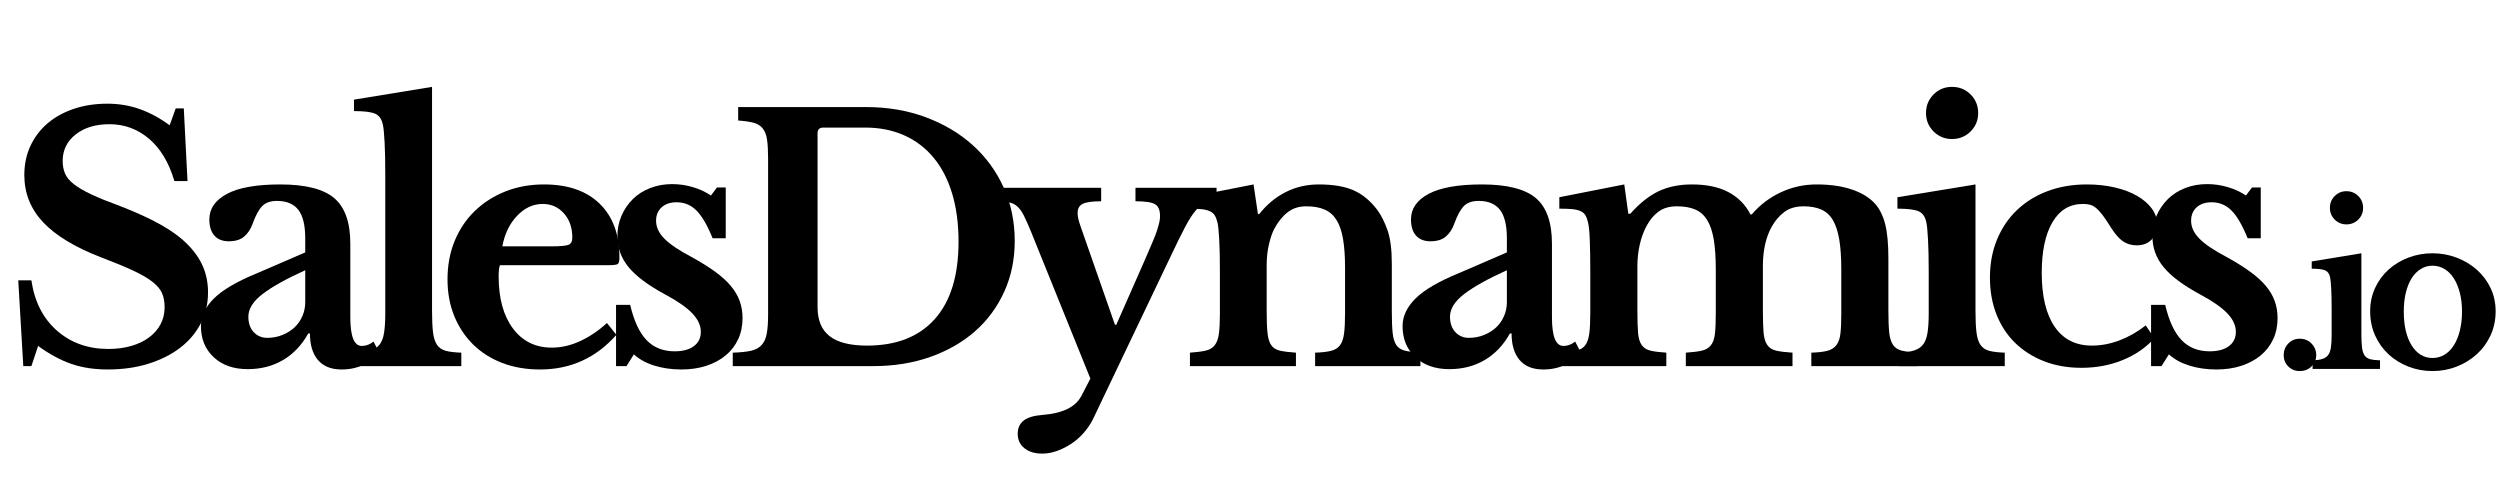
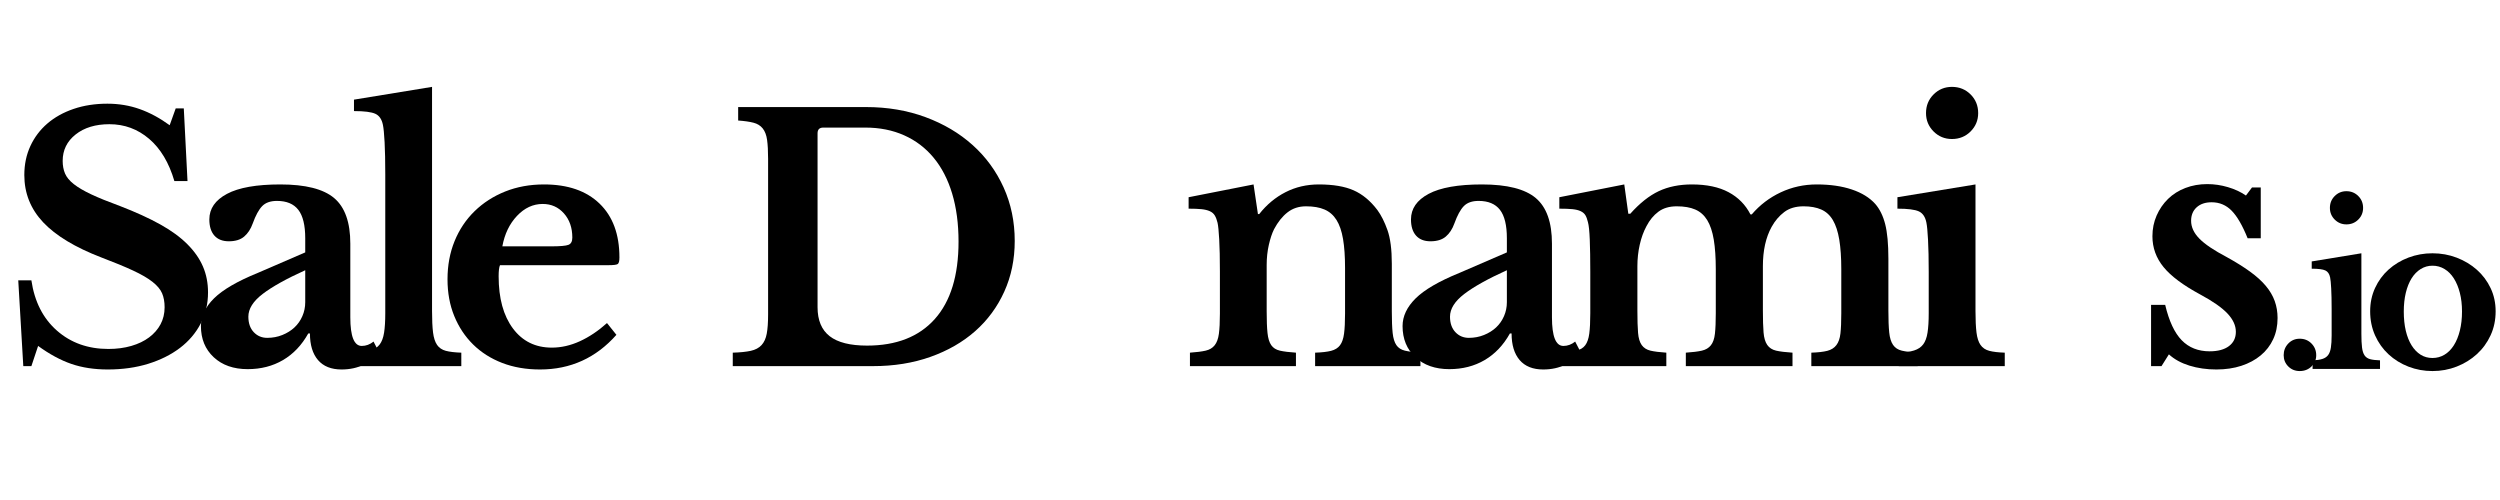
<svg xmlns="http://www.w3.org/2000/svg" width="2500" zoomAndPan="magnify" viewBox="0 0 1874.88 375" height="500" preserveAspectRatio="xMidYMid meet" version="1.0">
  <defs>
    <g />
  </defs>
  <g fill="#000000" fill-opacity="1">
    <g transform="translate(0.005, 274.593)">
      <g>
        <path d="M 13.625 -64.344 L 23.469 -64.344 C 25.82 -48.363 32.211 -35.789 42.641 -26.625 C 53.078 -17.457 65.945 -12.875 81.25 -12.875 C 87.477 -12.875 93.195 -13.629 98.406 -15.141 C 103.625 -16.648 108.082 -18.789 111.781 -21.562 C 115.488 -24.344 118.348 -27.625 120.359 -31.406 C 122.379 -35.195 123.391 -39.445 123.391 -44.156 C 123.391 -48.195 122.758 -51.688 121.5 -54.625 C 120.238 -57.57 117.844 -60.43 114.312 -63.203 C 110.781 -65.984 105.941 -68.801 99.797 -71.656 C 93.66 -74.52 85.711 -77.801 75.953 -81.5 C 56.273 -89.07 41.723 -97.863 32.297 -107.875 C 22.879 -117.883 18.172 -129.703 18.172 -143.328 C 18.172 -151.234 19.68 -158.469 22.703 -165.031 C 25.734 -171.594 29.984 -177.227 35.453 -181.938 C 40.922 -186.645 47.484 -190.301 55.141 -192.906 C 62.797 -195.52 71.25 -196.828 80.5 -196.828 C 89.07 -196.828 97.145 -195.477 104.719 -192.781 C 112.289 -190.094 119.781 -186.055 127.188 -180.672 L 131.719 -193.297 L 137.781 -193.297 L 140.562 -138.781 L 130.719 -138.781 C 126.676 -152.582 120.363 -163.141 111.781 -170.453 C 103.207 -177.773 93.285 -181.438 82.016 -181.438 C 71.578 -181.438 63.117 -178.867 56.641 -173.734 C 50.172 -168.609 46.938 -162.004 46.938 -153.922 C 46.938 -150.391 47.523 -147.234 48.703 -144.453 C 49.879 -141.68 52.066 -139.035 55.266 -136.516 C 58.461 -133.992 62.836 -131.426 68.391 -128.812 C 73.941 -126.207 81.086 -123.305 89.828 -120.109 C 101.609 -115.566 111.66 -110.984 119.984 -106.359 C 128.316 -101.734 135.129 -96.77 140.422 -91.469 C 145.723 -86.176 149.633 -80.582 152.156 -74.688 C 154.688 -68.801 155.953 -62.328 155.953 -55.266 C 155.953 -46.68 154.098 -38.859 150.391 -31.797 C 146.691 -24.734 141.52 -18.676 134.875 -13.625 C 128.227 -8.582 120.32 -4.629 111.156 -1.766 C 101.988 1.086 91.852 2.516 80.75 2.516 C 70.656 2.516 61.57 1.129 53.5 -1.641 C 45.426 -4.41 37.098 -8.91 28.516 -15.141 L 23.469 0 L 17.406 0 Z M 13.625 -64.344 " />
      </g>
    </g>
  </g>
  <g fill="#000000" fill-opacity="1">
    <g transform="translate(142.053, 274.593)">
      <g>
        <path d="M 86.812 -71.922 C 72.676 -65.523 62.031 -59.594 54.875 -54.125 C 47.727 -48.656 44.156 -42.977 44.156 -37.094 C 44.156 -32.219 45.5 -28.348 48.188 -25.484 C 50.883 -22.629 54.254 -21.203 58.297 -21.203 C 62.328 -21.203 66.109 -21.914 69.641 -23.344 C 73.18 -24.77 76.211 -26.66 78.734 -29.016 C 81.254 -31.367 83.227 -34.188 84.656 -37.469 C 86.094 -40.75 86.812 -44.238 86.812 -47.938 Z M 86.812 -85.297 L 86.812 -95.891 C 86.812 -105.648 85.082 -112.758 81.625 -117.219 C 78.176 -121.676 72.836 -123.906 65.609 -123.906 C 60.734 -123.906 57.031 -122.598 54.5 -119.984 C 51.977 -117.379 49.625 -113.051 47.438 -107 C 45.926 -102.789 43.781 -99.508 41 -97.156 C 38.227 -94.801 34.406 -93.625 29.531 -93.625 C 24.812 -93.625 21.191 -95.051 18.672 -97.906 C 16.148 -100.77 14.891 -104.805 14.891 -110.016 C 14.891 -118.098 19.305 -124.492 28.141 -129.203 C 36.973 -133.91 50.301 -136.266 68.125 -136.266 C 86.969 -136.266 100.426 -132.859 108.5 -126.047 C 116.582 -119.234 120.625 -107.836 120.625 -91.859 L 120.625 -36.594 C 120.625 -22.289 123.484 -15.141 129.203 -15.141 C 132.398 -15.141 135.344 -16.234 138.031 -18.422 L 141.812 -11.109 C 139.457 -6.898 135.797 -3.578 130.828 -1.141 C 125.867 1.297 120.281 2.516 114.062 2.516 C 106.32 2.516 100.43 0.16 96.391 -4.547 C 92.359 -9.254 90.344 -15.898 90.344 -24.484 L 89.078 -24.484 C 84.203 -15.734 77.895 -9.086 70.156 -4.547 C 62.414 -0.004 53.582 2.266 43.656 2.266 C 33.051 2.266 24.551 -0.719 18.156 -6.688 C 11.77 -12.656 8.578 -20.438 8.578 -30.031 C 8.578 -37.426 11.859 -44.363 18.422 -50.844 C 24.984 -57.32 35.914 -63.676 51.219 -69.906 Z M 86.812 -85.297 " />
      </g>
    </g>
  </g>
  <g fill="#000000" fill-opacity="1">
    <g transform="translate(261.644, 274.593)">
      <g>
        <path d="M 62.328 -41.391 C 62.328 -34.66 62.578 -29.273 63.078 -25.234 C 63.586 -21.191 64.598 -18.078 66.109 -15.891 C 67.629 -13.703 69.816 -12.227 72.672 -11.469 C 75.535 -10.719 79.406 -10.258 84.281 -10.094 L 84.281 0 L 4.797 0 L 4.797 -10.094 C 9.504 -10.258 13.328 -10.805 16.266 -11.734 C 19.211 -12.66 21.484 -14.176 23.078 -16.281 C 24.68 -18.383 25.773 -21.328 26.359 -25.109 C 26.953 -28.891 27.25 -33.727 27.25 -39.625 L 27.25 -143.828 C 27.25 -153.586 27.082 -161.617 26.75 -167.922 C 26.414 -174.234 25.992 -178.57 25.484 -180.938 C 24.641 -185.133 22.742 -187.906 19.797 -189.25 C 16.859 -190.602 11.52 -191.281 3.781 -191.281 L 3.781 -199.859 L 62.328 -209.438 Z M 62.328 -41.391 " />
      </g>
    </g>
  </g>
  <g fill="#000000" fill-opacity="1">
    <g transform="translate(325.979, 274.593)">
      <g>
        <path d="M 136.266 -23.469 C 120.953 -6.145 101.859 2.516 78.984 2.516 C 68.555 2.516 59.094 0.879 50.594 -2.391 C 42.094 -5.672 34.816 -10.297 28.766 -16.266 C 22.711 -22.242 18.004 -29.352 14.641 -37.594 C 11.273 -45.844 9.594 -55.016 9.594 -65.109 C 9.594 -75.535 11.359 -85.078 14.891 -93.734 C 18.422 -102.398 23.426 -109.891 29.906 -116.203 C 36.383 -122.516 44.035 -127.438 52.859 -130.969 C 61.691 -134.5 71.41 -136.266 82.016 -136.266 C 99.848 -136.266 113.723 -131.469 123.641 -121.875 C 133.566 -112.289 138.531 -98.832 138.531 -81.5 C 138.531 -78.812 138.109 -77.172 137.266 -76.578 C 136.43 -75.992 134.078 -75.703 130.203 -75.703 L 48.953 -75.703 C 48.273 -74.191 47.938 -71.414 47.938 -67.375 C 47.938 -50.883 51.508 -37.844 58.656 -28.25 C 65.812 -18.664 75.531 -13.875 87.812 -13.875 C 94.875 -13.875 101.895 -15.473 108.875 -18.672 C 115.863 -21.867 122.641 -26.41 129.203 -32.297 Z M 87.312 -89.828 C 94.039 -89.828 98.367 -90.207 100.297 -90.969 C 102.234 -91.727 103.203 -93.535 103.203 -96.391 C 103.203 -103.797 101.098 -109.852 96.891 -114.562 C 92.691 -119.27 87.395 -121.625 81 -121.625 C 73.77 -121.625 67.336 -118.641 61.703 -112.672 C 56.066 -106.703 52.406 -99.086 50.719 -89.828 Z M 87.312 -89.828 " />
      </g>
    </g>
  </g>
  <g fill="#000000" fill-opacity="1">
    <g transform="translate(448.346, 274.593)">
      <g>
-         <path d="M 21.453 0 L 13.625 0 L 13.625 -45.922 L 24.219 -45.922 C 27.082 -33.805 31.207 -24.973 36.594 -19.422 C 41.977 -13.879 48.957 -11.109 57.531 -11.109 C 63.758 -11.109 68.598 -12.41 72.047 -15.016 C 75.492 -17.617 77.219 -21.191 77.219 -25.734 C 77.219 -30.441 75.113 -35.023 70.906 -39.484 C 66.695 -43.941 59.883 -48.695 50.469 -53.75 C 37.688 -60.645 28.52 -67.5 22.969 -74.312 C 17.414 -81.125 14.641 -88.82 14.641 -97.406 C 14.641 -102.957 15.688 -108.129 17.781 -112.922 C 19.883 -117.711 22.742 -121.875 26.359 -125.406 C 29.984 -128.945 34.316 -131.68 39.359 -133.609 C 44.41 -135.547 49.879 -136.516 55.766 -136.516 C 60.984 -136.516 66.156 -135.754 71.281 -134.234 C 76.414 -132.723 80.914 -130.625 84.781 -127.938 L 89.328 -134 L 95.891 -134 L 95.891 -95.891 L 86.047 -95.891 C 82.18 -105.484 78.188 -112.379 74.062 -116.578 C 69.938 -120.785 64.93 -122.891 59.047 -122.891 C 54.336 -122.891 50.594 -121.629 47.812 -119.109 C 45.039 -116.586 43.656 -113.223 43.656 -109.016 C 43.656 -104.305 45.711 -99.848 49.828 -95.641 C 53.953 -91.43 60.812 -86.805 70.406 -81.766 C 77.133 -78.055 82.938 -74.438 87.812 -70.906 C 92.695 -67.375 96.648 -63.801 99.672 -60.188 C 102.703 -56.57 104.93 -52.785 106.359 -48.828 C 107.785 -44.867 108.5 -40.617 108.5 -36.078 C 108.5 -30.191 107.406 -24.895 105.219 -20.188 C 103.039 -15.477 99.93 -11.441 95.891 -8.078 C 91.848 -4.711 87.008 -2.102 81.375 -0.25 C 75.738 1.594 69.473 2.516 62.578 2.516 C 55.348 2.516 48.617 1.551 42.391 -0.375 C 36.172 -2.312 31.039 -5.129 27 -8.828 Z M 21.453 0 " />
-       </g>
+         </g>
    </g>
  </g>
  <g fill="#000000" fill-opacity="1">
    <g transform="translate(540.687, 274.593)">
      <g>
        <path d="M 8.828 0 L 8.828 -10.094 C 14.379 -10.258 18.879 -10.719 22.328 -11.469 C 25.773 -12.227 28.469 -13.66 30.406 -15.766 C 32.344 -17.867 33.645 -20.727 34.312 -24.344 C 34.988 -27.969 35.328 -32.805 35.328 -38.859 L 35.328 -155.438 C 35.328 -161.332 35.07 -166.086 34.562 -169.703 C 34.062 -173.316 32.969 -176.176 31.281 -178.281 C 29.602 -180.383 27.289 -181.812 24.344 -182.562 C 21.406 -183.32 17.582 -183.867 12.875 -184.203 L 12.875 -194.297 L 108.766 -194.297 C 124.91 -194.297 139.797 -191.77 153.422 -186.719 C 167.047 -181.676 178.82 -174.695 188.75 -165.781 C 198.676 -156.875 206.414 -146.281 211.969 -134 C 217.52 -121.719 220.297 -108.344 220.297 -93.875 C 220.297 -80.07 217.688 -67.41 212.469 -55.891 C 207.258 -44.367 199.984 -34.484 190.641 -26.234 C 181.305 -17.992 170.117 -11.562 157.078 -6.938 C 144.047 -2.312 129.707 0 114.062 0 Z M 76.719 -178.906 C 73.852 -178.906 72.422 -177.477 72.422 -174.625 L 72.422 -44.156 C 72.422 -34.406 75.445 -27.172 81.5 -22.453 C 87.562 -17.742 96.898 -15.391 109.516 -15.391 C 131.555 -15.391 148.504 -22.035 160.359 -35.328 C 172.223 -48.617 178.156 -67.961 178.156 -93.359 C 178.156 -106.816 176.555 -118.844 173.359 -129.438 C 170.16 -140.039 165.531 -149 159.469 -156.312 C 153.414 -163.633 146.055 -169.227 137.391 -173.094 C 128.734 -176.969 119.02 -178.906 108.25 -178.906 Z M 76.719 -178.906 " />
      </g>
    </g>
  </g>
  <g fill="#000000" fill-opacity="1">
    <g transform="translate(747.328, 274.593)">
      <g>
-         <path d="M 72.422 39.625 C 70.566 43.32 68.25 46.77 65.469 49.969 C 62.695 53.164 59.586 55.898 56.141 58.172 C 52.691 60.441 49.117 62.25 45.422 63.594 C 41.723 64.938 38.02 65.609 34.312 65.609 C 28.758 65.609 24.301 64.258 20.938 61.562 C 17.57 58.875 15.891 55.258 15.891 50.719 C 15.891 46.508 17.363 43.227 20.312 40.875 C 23.258 38.52 28.016 37.094 34.578 36.594 C 49.547 35.414 59.219 30.703 63.594 22.453 L 70.406 9.344 L 25.734 -101.188 C 23.711 -106.062 21.988 -109.93 20.562 -112.797 C 19.133 -115.66 17.578 -117.891 15.891 -119.484 C 14.211 -121.078 12.281 -122.125 10.094 -122.625 C 7.906 -123.133 5.211 -123.473 2.016 -123.641 L 2.016 -133.734 L 78.484 -133.734 L 78.484 -123.641 C 71.922 -123.641 67.332 -123.008 64.719 -121.75 C 62.113 -120.488 60.812 -118.176 60.812 -114.812 C 60.812 -113.469 61.02 -111.91 61.438 -110.141 C 61.863 -108.379 62.41 -106.57 63.078 -104.719 L 88.828 -31.031 L 89.828 -31.031 L 111.531 -80.25 C 113.719 -85.457 115.566 -89.785 117.078 -93.234 C 118.598 -96.68 119.734 -99.625 120.484 -102.062 C 121.242 -104.508 121.789 -106.488 122.125 -108 C 122.469 -109.52 122.641 -111.035 122.641 -112.547 C 122.641 -116.922 121.422 -119.863 118.984 -121.375 C 116.547 -122.883 111.625 -123.641 104.219 -123.641 L 104.219 -133.734 L 165.031 -133.734 L 165.031 -123.641 C 161.664 -123.641 158.805 -123.176 156.453 -122.25 C 154.098 -121.332 151.703 -119.441 149.266 -116.578 C 146.828 -113.723 144.133 -109.477 141.188 -103.844 C 138.238 -98.207 134.578 -90.758 130.203 -81.5 Z M 72.422 39.625 " />
-       </g>
+         </g>
    </g>
  </g>
  <g fill="#000000" fill-opacity="1">
    <g transform="translate(885.087, 274.593)">
      <g>
        <path d="M 64.859 -41.125 C 64.859 -34.227 65.066 -28.801 65.484 -24.844 C 65.898 -20.895 66.82 -17.867 68.25 -15.766 C 69.688 -13.66 71.875 -12.27 74.812 -11.594 C 77.758 -10.926 81.758 -10.426 86.812 -10.094 L 86.812 0 L 7.312 0 L 7.312 -10.094 C 12.195 -10.426 16.109 -10.926 19.047 -11.594 C 21.992 -12.27 24.266 -13.617 25.859 -15.641 C 27.461 -17.66 28.516 -20.52 29.016 -24.219 C 29.523 -27.926 29.781 -32.973 29.781 -39.359 L 29.781 -70.906 C 29.781 -80.832 29.609 -88.863 29.266 -95 C 28.93 -101.145 28.516 -105.312 28.016 -107.5 C 27.504 -109.688 26.828 -111.492 25.984 -112.922 C 25.148 -114.348 23.891 -115.441 22.203 -116.203 C 20.523 -116.961 18.422 -117.469 15.891 -117.719 C 13.367 -117.969 10.176 -118.094 6.312 -118.094 L 6.312 -126.672 L 55.016 -136.266 L 58.297 -114.062 L 59.297 -114.062 C 64.848 -121.125 71.41 -126.586 78.984 -130.453 C 86.555 -134.328 94.883 -136.266 103.969 -136.266 C 114.727 -136.266 123.43 -134.789 130.078 -131.844 C 136.723 -128.906 142.656 -123.988 147.875 -117.094 C 150.727 -113.219 153.25 -108.207 155.438 -102.062 C 157.625 -95.926 158.719 -87.477 158.719 -76.719 L 158.719 -41.125 C 158.719 -34.227 158.926 -28.801 159.344 -24.844 C 159.77 -20.895 160.695 -17.867 162.125 -15.766 C 163.562 -13.66 165.707 -12.27 168.562 -11.594 C 171.426 -10.926 175.297 -10.426 180.172 -10.094 L 180.172 0 L 101.188 0 L 101.188 -10.094 C 106.238 -10.258 110.234 -10.719 113.172 -11.469 C 116.117 -12.227 118.348 -13.617 119.859 -15.641 C 121.379 -17.66 122.391 -20.562 122.891 -24.344 C 123.391 -28.133 123.641 -33.141 123.641 -39.359 L 123.641 -73.688 C 123.641 -82.258 123.133 -89.488 122.125 -95.375 C 121.125 -101.27 119.488 -106.023 117.219 -109.641 C 114.945 -113.254 111.957 -115.859 108.25 -117.453 C 104.551 -119.055 99.926 -119.859 94.375 -119.859 C 88.988 -119.859 84.359 -118.344 80.484 -115.312 C 76.617 -112.289 73.258 -108.086 70.406 -102.703 C 68.883 -99.672 67.578 -95.758 66.484 -90.969 C 65.398 -86.176 64.859 -81.172 64.859 -75.953 Z M 64.859 -41.125 " />
      </g>
    </g>
  </g>
  <g fill="#000000" fill-opacity="1">
    <g transform="translate(1043.283, 274.593)">
      <g>
        <path d="M 86.812 -71.922 C 72.676 -65.523 62.031 -59.594 54.875 -54.125 C 47.727 -48.656 44.156 -42.977 44.156 -37.094 C 44.156 -32.219 45.5 -28.348 48.188 -25.484 C 50.883 -22.629 54.254 -21.203 58.297 -21.203 C 62.328 -21.203 66.109 -21.914 69.641 -23.344 C 73.18 -24.77 76.211 -26.66 78.734 -29.016 C 81.254 -31.367 83.227 -34.188 84.656 -37.469 C 86.094 -40.75 86.812 -44.238 86.812 -47.938 Z M 86.812 -85.297 L 86.812 -95.891 C 86.812 -105.648 85.082 -112.758 81.625 -117.219 C 78.176 -121.676 72.836 -123.906 65.609 -123.906 C 60.734 -123.906 57.031 -122.598 54.5 -119.984 C 51.977 -117.379 49.625 -113.051 47.438 -107 C 45.926 -102.789 43.781 -99.508 41 -97.156 C 38.227 -94.801 34.406 -93.625 29.531 -93.625 C 24.812 -93.625 21.191 -95.051 18.672 -97.906 C 16.148 -100.77 14.891 -104.805 14.891 -110.016 C 14.891 -118.098 19.305 -124.492 28.141 -129.203 C 36.973 -133.91 50.301 -136.266 68.125 -136.266 C 86.969 -136.266 100.426 -132.859 108.5 -126.047 C 116.582 -119.234 120.625 -107.836 120.625 -91.859 L 120.625 -36.594 C 120.625 -22.289 123.484 -15.141 129.203 -15.141 C 132.398 -15.141 135.344 -16.234 138.031 -18.422 L 141.812 -11.109 C 139.457 -6.898 135.797 -3.578 130.828 -1.141 C 125.867 1.297 120.281 2.516 114.062 2.516 C 106.32 2.516 100.43 0.16 96.391 -4.547 C 92.359 -9.254 90.344 -15.898 90.344 -24.484 L 89.078 -24.484 C 84.203 -15.734 77.895 -9.086 70.156 -4.547 C 62.414 -0.004 53.582 2.266 43.656 2.266 C 33.051 2.266 24.551 -0.719 18.156 -6.688 C 11.77 -12.656 8.578 -20.438 8.578 -30.031 C 8.578 -37.426 11.859 -44.363 18.422 -50.844 C 24.984 -57.32 35.914 -63.676 51.219 -69.906 Z M 86.812 -85.297 " />
      </g>
    </g>
  </g>
  <g fill="#000000" fill-opacity="1">
    <g transform="translate(1162.875, 274.593)">
      <g>
        <path d="M 65.109 -41.641 C 65.109 -34.566 65.273 -29.008 65.609 -24.969 C 65.941 -20.938 66.863 -17.867 68.375 -15.766 C 69.895 -13.66 72.082 -12.27 74.938 -11.594 C 77.801 -10.926 81.758 -10.426 86.812 -10.094 L 86.812 0 L 7.062 0 L 7.062 -10.094 C 12.113 -10.426 16.148 -10.926 19.172 -11.594 C 22.203 -12.27 24.473 -13.617 25.984 -15.641 C 27.504 -17.66 28.516 -20.562 29.016 -24.344 C 29.523 -28.133 29.781 -33.227 29.781 -39.625 L 29.781 -70.906 C 29.781 -80.5 29.648 -88.488 29.391 -94.875 C 29.141 -101.27 28.68 -105.645 28.016 -108 C 27.504 -110.188 26.867 -111.91 26.109 -113.172 C 25.359 -114.43 24.18 -115.441 22.578 -116.203 C 20.984 -116.961 18.922 -117.469 16.391 -117.719 C 13.867 -117.969 10.594 -118.094 6.562 -118.094 L 6.562 -126.672 L 55.266 -136.266 L 58.297 -114.312 L 59.812 -114.312 C 66.875 -122.219 73.977 -127.852 81.125 -131.219 C 88.281 -134.582 96.566 -136.266 105.984 -136.266 C 117.086 -136.266 126.254 -134.328 133.484 -130.453 C 140.723 -126.586 146.191 -121.039 149.891 -113.812 L 150.906 -113.812 C 156.957 -120.875 164.188 -126.379 172.594 -130.328 C 181.008 -134.285 190.016 -136.266 199.609 -136.266 C 209.703 -136.266 218.488 -135 225.969 -132.469 C 233.457 -129.945 239.305 -126.332 243.516 -121.625 C 246.879 -117.758 249.359 -112.711 250.953 -106.484 C 252.555 -100.266 253.359 -91.602 253.359 -80.5 L 253.359 -41.641 C 253.359 -34.742 253.566 -29.273 253.984 -25.234 C 254.398 -21.191 255.363 -18.078 256.875 -15.891 C 258.395 -13.703 260.582 -12.27 263.438 -11.594 C 266.301 -10.926 270.258 -10.426 275.312 -10.094 L 275.312 0 L 195.562 0 L 195.562 -10.094 C 200.613 -10.258 204.609 -10.719 207.547 -11.469 C 210.492 -12.227 212.766 -13.66 214.359 -15.766 C 215.961 -17.867 216.973 -20.77 217.391 -24.469 C 217.816 -28.176 218.031 -33.227 218.031 -39.625 L 218.031 -72.672 C 218.031 -81.422 217.523 -88.82 216.516 -94.875 C 215.504 -100.938 213.906 -105.816 211.719 -109.516 C 209.531 -113.211 206.625 -115.859 203 -117.453 C 199.383 -119.055 194.973 -119.859 189.766 -119.859 C 183.879 -119.859 179.039 -118.426 175.25 -115.562 C 171.469 -112.707 168.316 -109.008 165.797 -104.469 C 161.422 -96.562 159.234 -86.723 159.234 -74.953 L 159.234 -41.641 C 159.234 -34.742 159.398 -29.273 159.734 -25.234 C 160.066 -21.191 160.988 -18.078 162.5 -15.891 C 164.02 -13.703 166.25 -12.27 169.188 -11.594 C 172.133 -10.926 176.219 -10.426 181.438 -10.094 L 181.438 0 L 101.438 0 L 101.438 -10.094 C 106.488 -10.426 110.484 -10.926 113.422 -11.594 C 116.367 -12.27 118.641 -13.617 120.234 -15.641 C 121.836 -17.66 122.848 -20.562 123.266 -24.344 C 123.691 -28.133 123.906 -33.227 123.906 -39.625 L 123.906 -72.672 C 123.906 -81.422 123.398 -88.82 122.391 -94.875 C 121.379 -100.938 119.738 -105.816 117.469 -109.516 C 115.195 -113.211 112.207 -115.859 108.5 -117.453 C 104.801 -119.055 100.176 -119.859 94.625 -119.859 C 89.07 -119.859 84.488 -118.508 80.875 -115.812 C 77.258 -113.125 74.273 -109.508 71.922 -104.969 C 69.734 -100.938 68.051 -96.312 66.875 -91.094 C 65.695 -85.875 65.109 -80.492 65.109 -74.953 Z M 65.109 -41.641 " />
      </g>
    </g>
  </g>
  <g fill="#000000" fill-opacity="1">
    <g transform="translate(1416.698, 274.593)">
      <g>
        <path d="M 64.859 -41.391 C 64.859 -34.66 65.109 -29.273 65.609 -25.234 C 66.109 -21.191 67.113 -18.078 68.625 -15.891 C 70.145 -13.703 72.332 -12.227 75.188 -11.469 C 78.051 -10.719 81.926 -10.258 86.812 -10.094 L 86.812 0 L 7.312 0 L 7.312 -10.094 C 12.031 -10.258 15.859 -10.805 18.797 -11.734 C 21.742 -12.66 24.016 -14.176 25.609 -16.281 C 27.211 -18.383 28.305 -21.328 28.891 -25.109 C 29.484 -28.891 29.781 -33.727 29.781 -39.625 L 29.781 -70.656 C 29.781 -80.414 29.609 -88.445 29.266 -94.75 C 28.93 -101.062 28.516 -105.395 28.016 -107.75 C 27.172 -111.957 25.273 -114.734 22.328 -116.078 C 19.391 -117.422 14.051 -118.094 6.312 -118.094 L 6.312 -126.672 L 64.859 -136.266 Z M 27.75 -189.766 C 27.75 -195.316 29.641 -199.984 33.422 -203.766 C 37.211 -207.547 41.801 -209.438 47.188 -209.438 C 52.738 -209.438 57.406 -207.547 61.188 -203.766 C 64.977 -199.984 66.875 -195.316 66.875 -189.766 C 66.875 -184.379 64.977 -179.789 61.188 -176 C 57.406 -172.219 52.738 -170.328 47.188 -170.328 C 41.801 -170.328 37.211 -172.219 33.422 -176 C 29.641 -179.789 27.75 -184.379 27.75 -189.766 Z M 27.75 -189.766 " />
      </g>
    </g>
  </g>
  <g fill="#000000" fill-opacity="1">
    <g transform="translate(1482.547, 274.593)">
      <g>
-         <path d="M 133.234 -20.938 C 126.836 -13.875 118.891 -8.406 109.391 -4.531 C 99.891 -0.664 89.586 1.266 78.484 1.266 C 68.211 1.266 58.867 -0.375 50.453 -3.656 C 42.047 -6.938 34.816 -11.52 28.766 -17.406 C 22.711 -23.301 18.047 -30.41 14.766 -38.734 C 11.484 -47.055 9.844 -56.266 9.844 -66.359 C 9.844 -76.797 11.609 -86.301 15.141 -94.875 C 18.672 -103.457 23.633 -110.816 30.031 -116.953 C 36.426 -123.098 44.078 -127.852 52.984 -131.219 C 61.898 -134.582 71.742 -136.266 82.516 -136.266 C 90.086 -136.266 97.109 -135.504 103.578 -133.984 C 110.055 -132.473 115.609 -130.367 120.234 -127.672 C 124.867 -124.984 128.531 -121.832 131.219 -118.219 C 133.906 -114.602 135.25 -110.691 135.25 -106.484 C 135.25 -101.609 133.859 -97.738 131.078 -94.875 C 128.305 -92.02 124.566 -90.594 119.859 -90.594 C 115.992 -90.594 112.586 -91.598 109.641 -93.609 C 106.703 -95.629 103.801 -98.91 100.938 -103.453 C 98.414 -107.492 96.27 -110.691 94.5 -113.047 C 92.738 -115.398 91.098 -117.207 89.578 -118.469 C 88.066 -119.738 86.551 -120.582 85.031 -121 C 83.52 -121.414 81.672 -121.625 79.484 -121.625 C 69.734 -121.625 62.164 -117.082 56.781 -108 C 51.395 -98.914 48.703 -86.219 48.703 -69.906 C 48.703 -52.406 51.938 -38.941 58.406 -29.516 C 64.883 -20.098 74.18 -15.391 86.297 -15.391 C 93.191 -15.391 100.086 -16.691 106.984 -19.297 C 113.891 -21.91 120.453 -25.656 126.672 -30.531 Z M 133.234 -20.938 " />
-       </g>
+         </g>
    </g>
  </g>
  <g fill="#000000" fill-opacity="1">
    <g transform="translate(1599.615, 274.593)">
      <g>
        <path d="M 21.453 0 L 13.625 0 L 13.625 -45.922 L 24.219 -45.922 C 27.082 -33.805 31.207 -24.973 36.594 -19.422 C 41.977 -13.879 48.957 -11.109 57.531 -11.109 C 63.758 -11.109 68.598 -12.41 72.047 -15.016 C 75.492 -17.617 77.219 -21.191 77.219 -25.734 C 77.219 -30.441 75.113 -35.023 70.906 -39.484 C 66.695 -43.941 59.883 -48.695 50.469 -53.75 C 37.688 -60.645 28.52 -67.5 22.969 -74.312 C 17.414 -81.125 14.641 -88.82 14.641 -97.406 C 14.641 -102.957 15.688 -108.129 17.781 -112.922 C 19.883 -117.711 22.742 -121.875 26.359 -125.406 C 29.984 -128.945 34.316 -131.68 39.359 -133.609 C 44.41 -135.547 49.879 -136.516 55.766 -136.516 C 60.984 -136.516 66.156 -135.754 71.281 -134.234 C 76.414 -132.723 80.914 -130.625 84.781 -127.938 L 89.328 -134 L 95.891 -134 L 95.891 -95.891 L 86.047 -95.891 C 82.18 -105.484 78.188 -112.379 74.062 -116.578 C 69.938 -120.785 64.93 -122.891 59.047 -122.891 C 54.336 -122.891 50.594 -121.629 47.812 -119.109 C 45.039 -116.586 43.656 -113.223 43.656 -109.016 C 43.656 -104.305 45.711 -99.848 49.828 -95.641 C 53.953 -91.43 60.812 -86.805 70.406 -81.766 C 77.133 -78.055 82.938 -74.438 87.812 -70.906 C 92.695 -67.375 96.648 -63.801 99.672 -60.188 C 102.703 -56.57 104.93 -52.785 106.359 -48.828 C 107.785 -44.867 108.5 -40.617 108.5 -36.078 C 108.5 -30.191 107.406 -24.895 105.219 -20.188 C 103.039 -15.477 99.93 -11.441 95.891 -8.078 C 91.848 -4.711 87.008 -2.102 81.375 -0.25 C 75.738 1.594 69.473 2.516 62.578 2.516 C 55.348 2.516 48.617 1.551 42.391 -0.375 C 36.172 -2.312 31.039 -5.129 27 -8.828 Z M 21.453 0 " />
      </g>
    </g>
  </g>
  <g fill="#000000" fill-opacity="1">
    <g transform="translate(1704.026, 276.681)">
      <g>
        <path d="M 8.672 -10.281 C 8.672 -13.707 9.82 -16.625 12.125 -19.031 C 14.426 -21.438 17.289 -22.641 20.719 -22.641 C 24.25 -22.641 27.191 -21.438 29.547 -19.031 C 31.898 -16.625 33.078 -13.707 33.078 -10.281 C 33.078 -6.957 31.898 -4.145 29.547 -1.844 C 27.191 0.457 24.25 1.609 20.719 1.609 C 17.289 1.609 14.426 0.457 12.125 -1.844 C 9.82 -4.145 8.672 -6.957 8.672 -10.281 Z M 8.672 -10.281 " />
      </g>
    </g>
  </g>
  <g fill="#000000" fill-opacity="1">
    <g transform="translate(1729.714, 276.681)">
      <g>
        <path d="M 41.266 -26.328 C 41.266 -22.047 41.426 -18.617 41.75 -16.047 C 42.07 -13.484 42.711 -11.504 43.672 -10.109 C 44.641 -8.723 46.031 -7.785 47.844 -7.297 C 49.664 -6.816 52.129 -6.523 55.234 -6.422 L 55.234 0 L 4.656 0 L 4.656 -6.422 C 7.656 -6.523 10.086 -6.867 11.953 -7.453 C 13.828 -8.047 15.273 -9.008 16.297 -10.344 C 17.316 -11.688 18.016 -13.562 18.391 -15.969 C 18.766 -18.383 18.953 -21.461 18.953 -25.203 L 18.953 -44.969 C 18.953 -51.176 18.844 -56.285 18.625 -60.297 C 18.414 -64.305 18.148 -67.062 17.828 -68.562 C 17.285 -71.238 16.078 -73.004 14.203 -73.859 C 12.336 -74.723 8.941 -75.156 4.016 -75.156 L 4.016 -80.609 L 41.266 -86.719 Z M 17.656 -120.75 C 17.656 -124.281 18.859 -127.25 21.266 -129.656 C 23.68 -132.07 26.602 -133.281 30.031 -133.281 C 33.562 -133.281 36.531 -132.07 38.938 -129.656 C 41.344 -127.25 42.547 -124.281 42.547 -120.75 C 42.547 -117.32 41.344 -114.406 38.938 -112 C 36.531 -109.594 33.562 -108.391 30.031 -108.391 C 26.602 -108.391 23.68 -109.594 21.266 -112 C 18.859 -114.406 17.656 -117.32 17.656 -120.75 Z M 17.656 -120.75 " />
      </g>
    </g>
  </g>
  <g fill="#000000" fill-opacity="1">
    <g transform="translate(1771.619, 276.681)">
      <g>
        <path d="M 52.672 -86.719 C 59.086 -86.719 65.16 -85.617 70.891 -83.422 C 76.617 -81.223 81.648 -78.195 85.984 -74.344 C 90.328 -70.488 93.754 -65.91 96.266 -60.609 C 98.785 -55.316 100.047 -49.516 100.047 -43.203 C 100.047 -36.672 98.785 -30.672 96.266 -25.203 C 93.754 -19.742 90.328 -15.035 85.984 -11.078 C 81.648 -7.117 76.617 -4.016 70.891 -1.766 C 65.16 0.484 59.086 1.609 52.672 1.609 C 46.359 1.609 40.363 0.508 34.688 -1.688 C 29.008 -3.883 24.031 -6.961 19.75 -10.922 C 15.469 -14.879 12.094 -19.613 9.625 -25.125 C 7.164 -30.645 5.938 -36.672 5.938 -43.203 C 5.938 -49.516 7.164 -55.348 9.625 -60.703 C 12.094 -66.055 15.469 -70.656 19.75 -74.5 C 24.031 -78.352 29.008 -81.352 34.688 -83.5 C 40.363 -85.645 46.359 -86.719 52.672 -86.719 Z M 52.672 -77.406 C 49.461 -77.406 46.52 -76.57 43.844 -74.906 C 41.164 -73.25 38.891 -70.922 37.016 -67.922 C 35.141 -64.922 33.691 -61.305 32.672 -57.078 C 31.66 -52.859 31.156 -48.176 31.156 -43.031 C 31.156 -37.676 31.66 -32.859 32.672 -28.578 C 33.691 -24.297 35.141 -20.656 37.016 -17.656 C 38.891 -14.664 41.133 -12.336 43.75 -10.672 C 46.375 -9.016 49.348 -8.188 52.672 -8.188 C 55.984 -8.188 59.004 -9.016 61.734 -10.672 C 64.473 -12.336 66.805 -14.695 68.734 -17.75 C 70.66 -20.801 72.156 -24.469 73.219 -28.75 C 74.289 -33.031 74.828 -37.789 74.828 -43.031 C 74.828 -48.176 74.289 -52.832 73.219 -57 C 72.156 -61.176 70.66 -64.789 68.734 -67.844 C 66.805 -70.895 64.473 -73.25 61.734 -74.906 C 59.004 -76.57 55.984 -77.406 52.672 -77.406 Z M 52.672 -77.406 " />
      </g>
    </g>
  </g>
</svg>